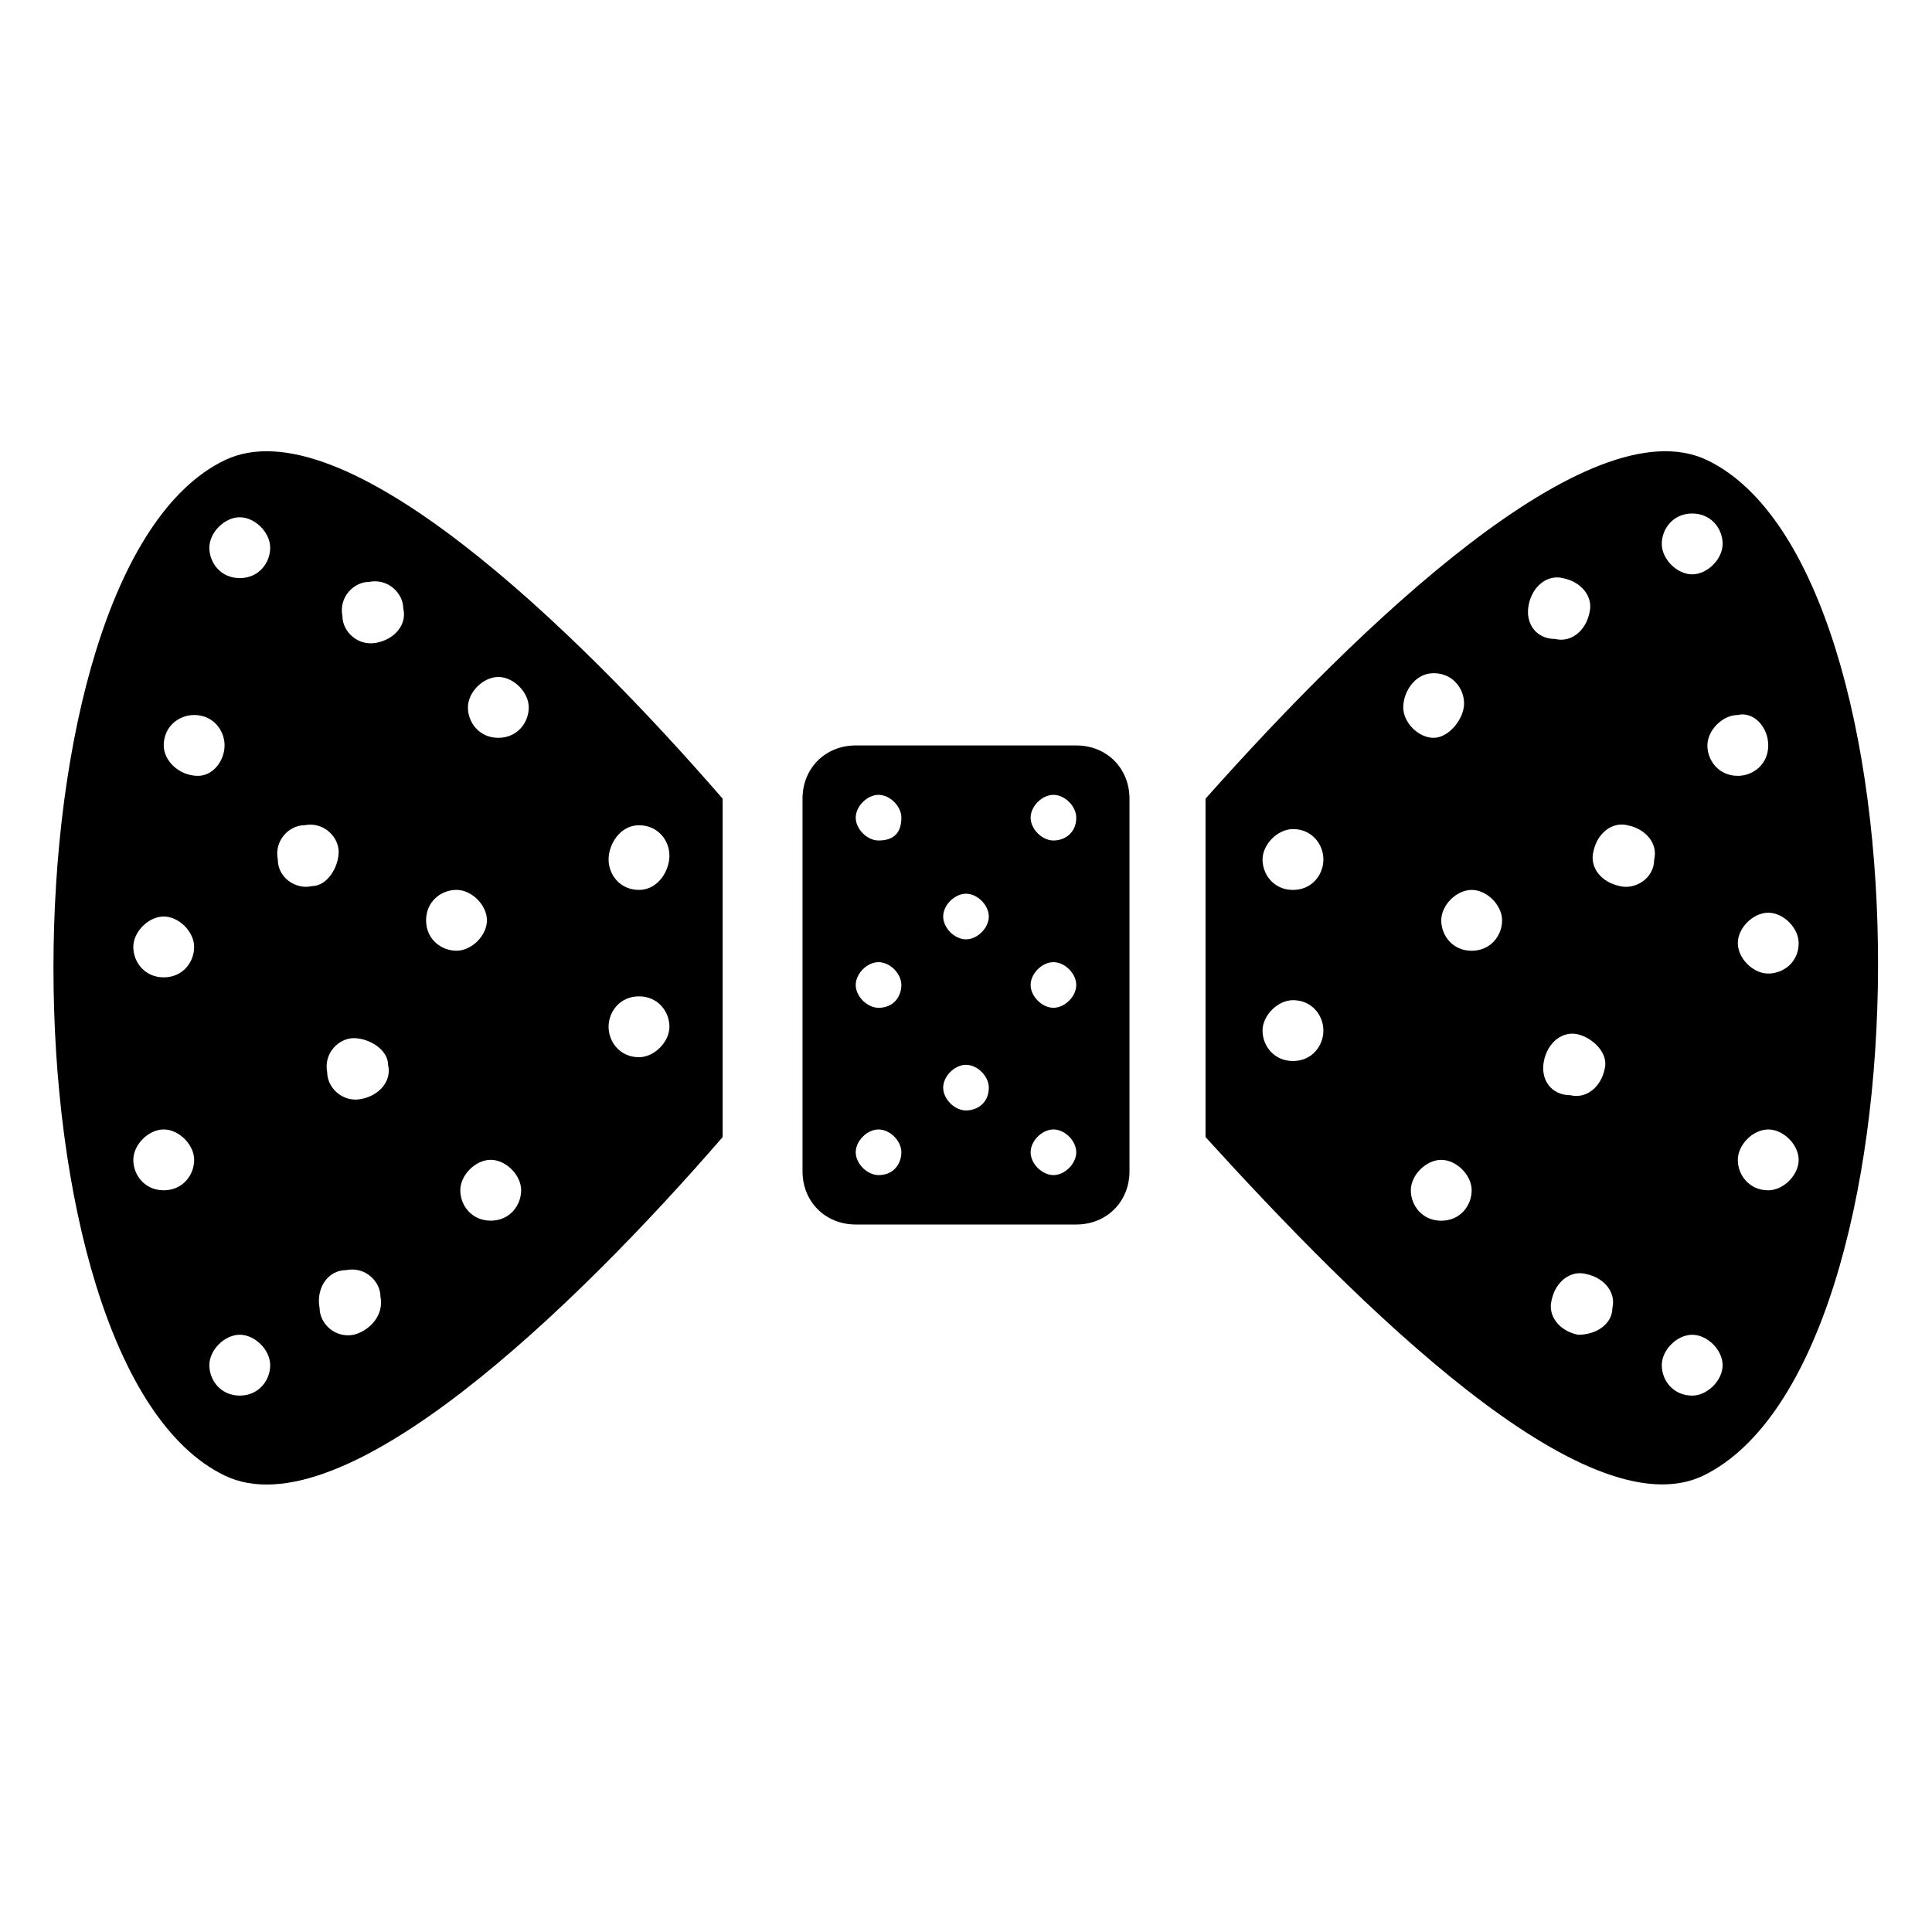
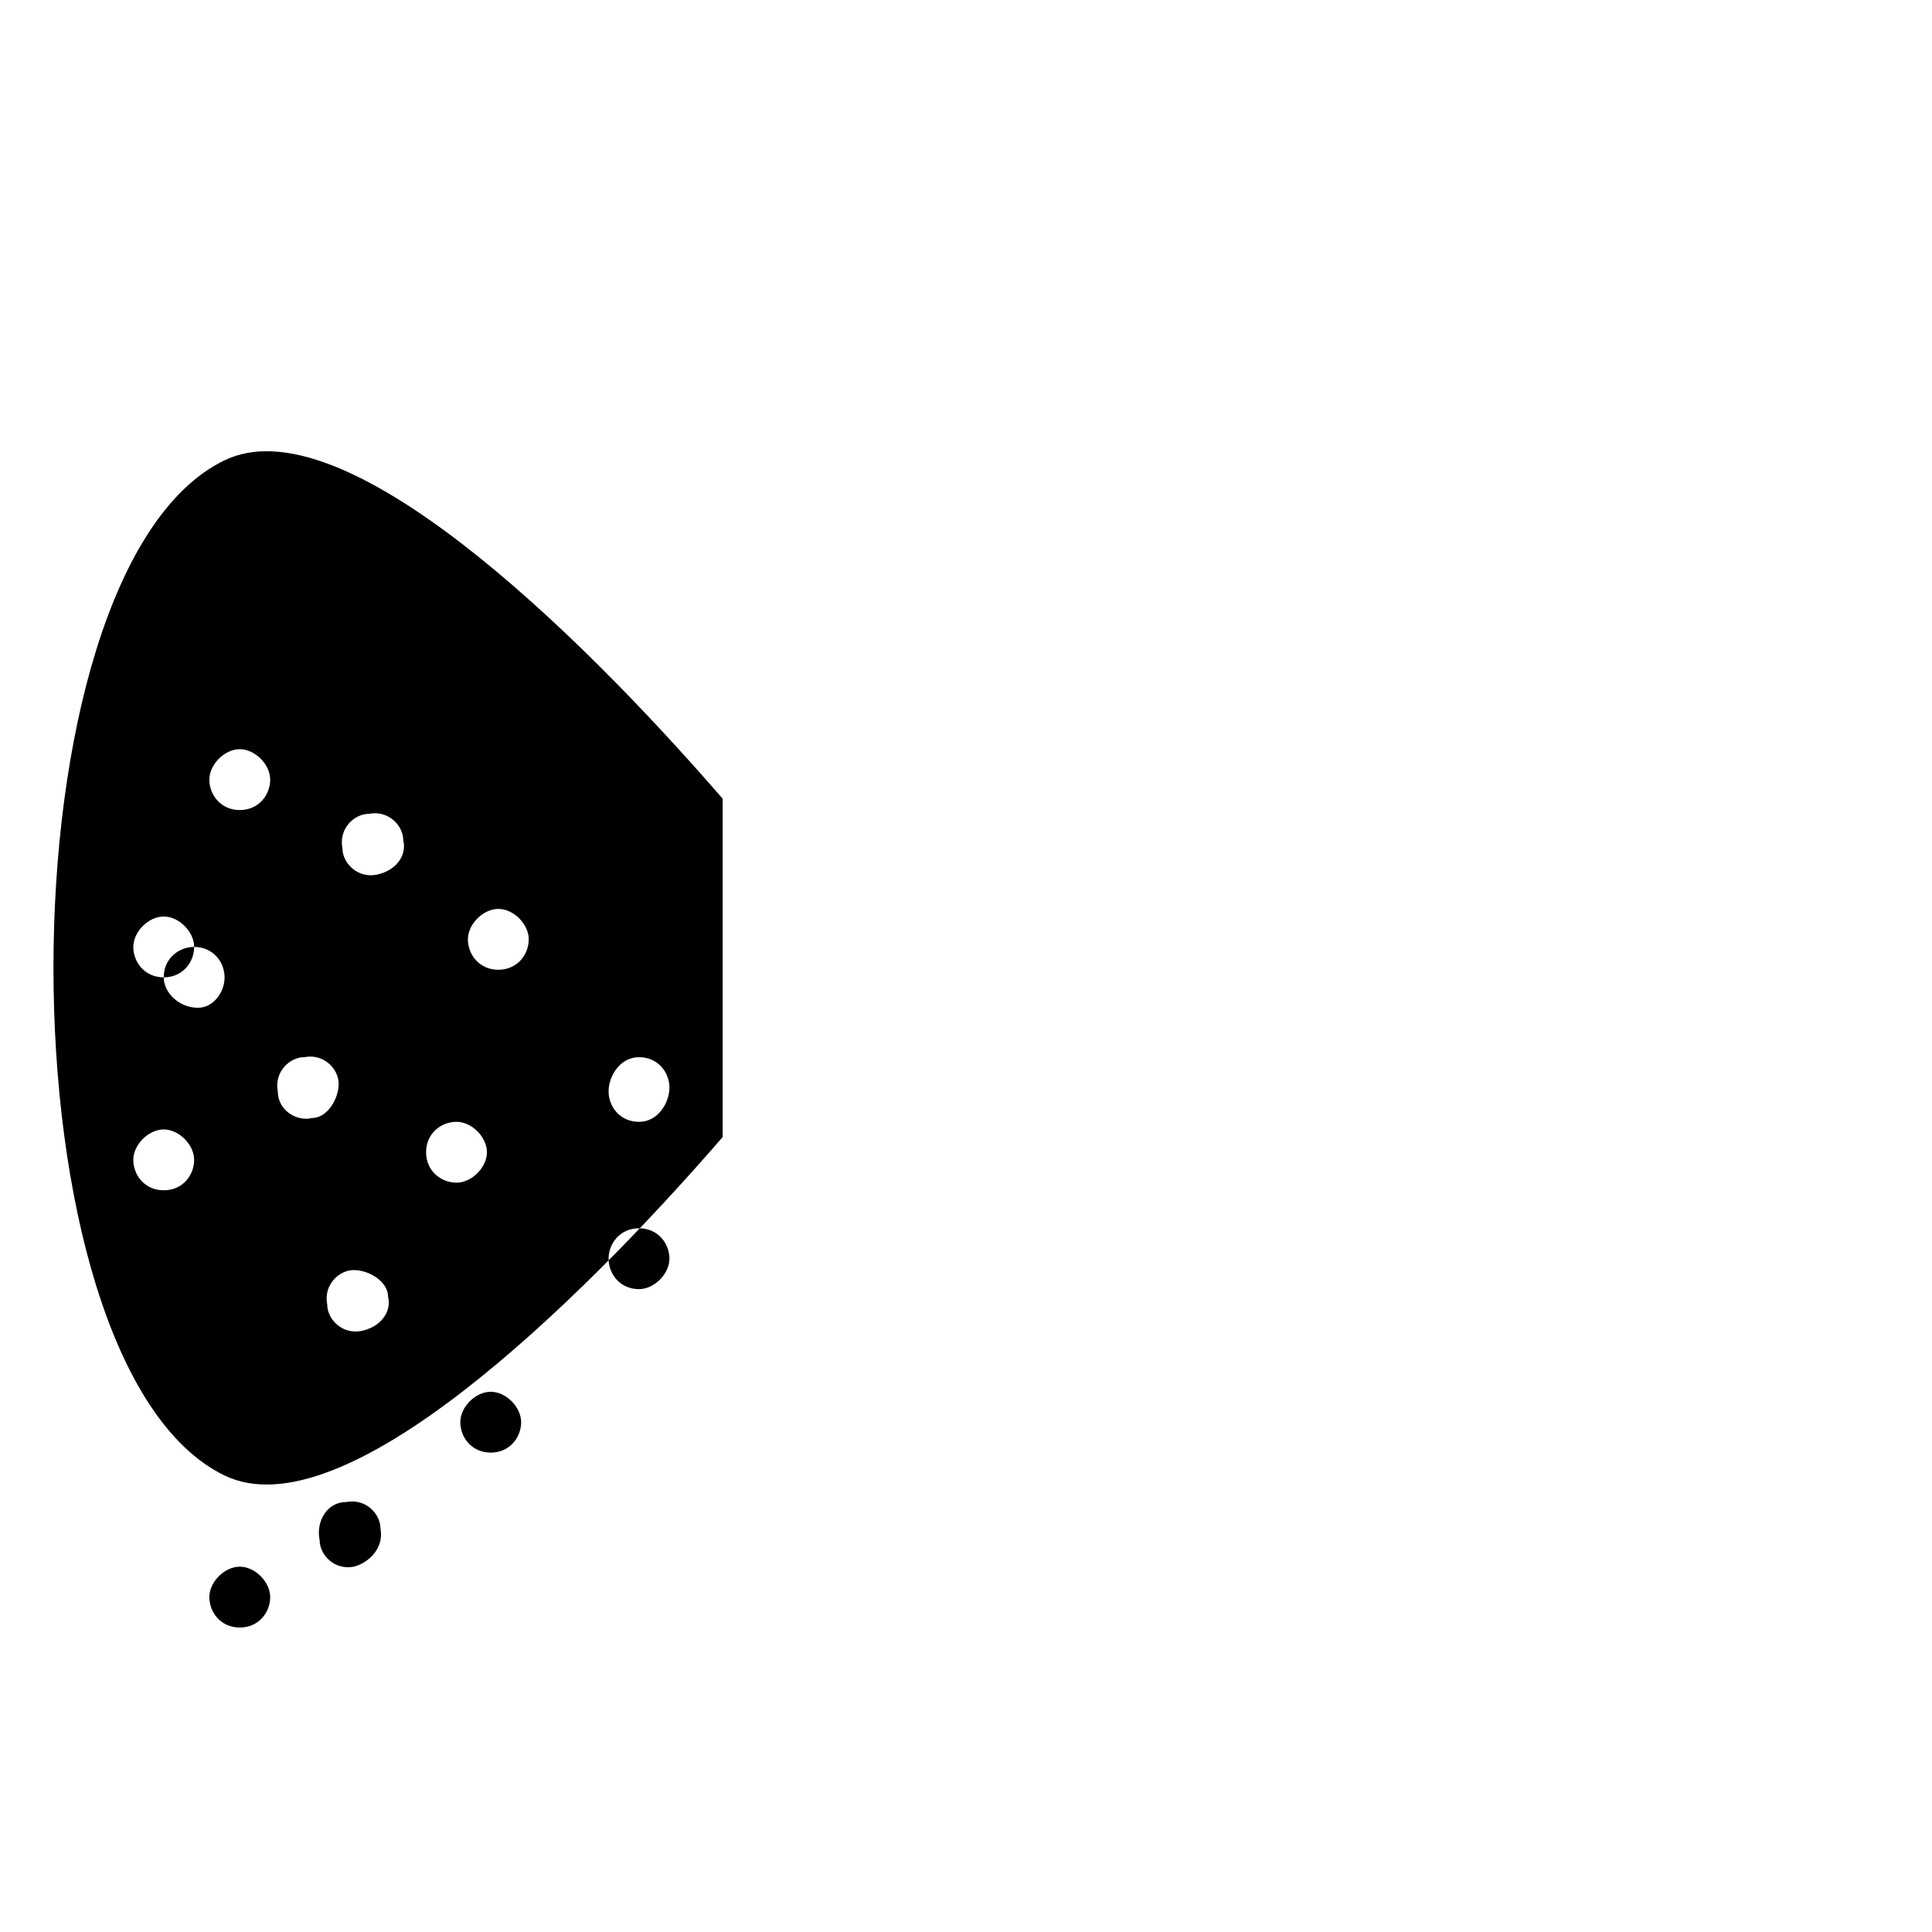
<svg xmlns="http://www.w3.org/2000/svg" fill="#000000" width="800px" height="800px" version="1.1" viewBox="144 144 512 512">
  <g>
-     <path d="m429.22 341.55h-58.441c-8.062 0-14.105 6.047-14.105 14.105v98.746c0 8.062 6.047 14.105 14.105 14.105h58.441c8.062 0 14.105-6.047 14.105-14.105v-98.746c0-8.059-6.043-14.105-14.105-14.105zm-52.395 113.86c-3.023 0-6.047-3.023-6.047-6.047 0-3.023 3.023-6.047 6.047-6.047 3.023 0 6.047 3.023 6.047 6.047-0.004 3.023-2.016 6.047-6.047 6.047zm0-44.336c-3.023 0-6.047-3.023-6.047-6.047 0-3.023 3.023-6.047 6.047-6.047 3.023 0 6.047 3.023 6.047 6.047-0.004 3.023-2.016 6.047-6.047 6.047zm0-44.336c-3.023 0-6.047-3.023-6.047-6.047 0-3.023 3.023-6.047 6.047-6.047 3.023 0 6.047 3.023 6.047 6.047-0.004 4.031-2.016 6.047-6.047 6.047zm23.176 71.543c-3.023 0-6.047-3.023-6.047-6.047 0-3.023 3.023-6.047 6.047-6.047s6.047 3.023 6.047 6.047c-0.004 4.031-3.027 6.047-6.047 6.047zm0-45.344c-3.023 0-6.047-3.023-6.047-6.047 0-3.023 3.023-6.047 6.047-6.047s6.047 3.023 6.047 6.047c-0.004 3.023-3.027 6.047-6.047 6.047zm23.172 62.473c-3.023 0-6.047-3.023-6.047-6.047 0-3.023 3.023-6.047 6.047-6.047s6.047 3.023 6.047 6.047c0 3.023-3.023 6.047-6.047 6.047zm0-44.336c-3.023 0-6.047-3.023-6.047-6.047 0-3.023 3.023-6.047 6.047-6.047s6.047 3.023 6.047 6.047c0 3.023-3.023 6.047-6.047 6.047zm0-44.336c-3.023 0-6.047-3.023-6.047-6.047 0-3.023 3.023-6.047 6.047-6.047s6.047 3.023 6.047 6.047c0 4.031-3.023 6.047-6.047 6.047z" />
-     <path d="m596.48 265.98c-31.234-15.113-92.699 44.336-133 89.68v1.008 88.672c40.305 44.336 100.76 104.79 132 89.68 61.461-30.234 61.461-239.82 1.004-269.04zm-109.83 159.2c-5.039 0-8.062-4.031-8.062-8.062s4.031-8.062 8.062-8.062c5.039 0 8.062 4.031 8.062 8.062 0 4.035-3.023 8.062-8.062 8.062zm0-45.34c-5.039 0-8.062-4.031-8.062-8.062s4.031-8.062 8.062-8.062c5.039 0 8.062 4.031 8.062 8.062s-3.023 8.062-8.062 8.062zm37.285-57.438c5.039 0 8.062 4.031 8.062 8.062-0.004 4.031-4.035 9.07-8.062 9.07-4.031 0-8.062-4.031-8.062-8.062s3.023-9.07 8.062-9.07zm2.012 145.1c-5.039 0-8.062-4.031-8.062-8.062s4.031-8.062 8.062-8.062 8.062 4.031 8.062 8.062-3.023 8.062-8.062 8.062zm8.062-71.539c-5.039 0-8.062-4.031-8.062-8.062s4.031-8.062 8.062-8.062 8.062 4.031 8.062 8.062-3.023 8.062-8.062 8.062zm15.113-91.695c1.008-5.039 5.039-8.062 9.07-7.055 5.039 1.008 8.062 5.039 7.055 9.07-1.008 5.039-5.039 8.062-9.07 7.055-5.039 0-8.062-4.031-7.055-9.07zm4.031 120.91c1.008-5.039 5.039-8.062 9.07-7.055 4.031 1.008 8.062 5.039 7.055 9.07-1.008 5.039-5.039 8.062-9.07 7.055-5.039 0-8.062-4.031-7.055-9.07zm9.07 72.551c-5.039-1.008-8.062-5.039-7.055-9.07 1.008-5.039 5.039-8.062 9.07-7.055 5.039 1.008 8.062 5.039 7.055 9.07-0.004 4.031-4.035 7.055-9.07 7.055zm11.082-118.9c-5.039-1.008-8.062-5.039-7.055-9.07 1.008-5.039 5.039-8.062 9.07-7.055 5.039 1.008 8.062 5.039 7.055 9.07 0 5.039-5.039 8.062-9.07 7.055zm47.359 15.113c0 5.039-4.031 8.062-8.062 8.062s-8.062-4.031-8.062-8.062 4.031-8.062 8.062-8.062 8.062 4.031 8.062 8.062zm-8.062-52.398c0 5.039-4.031 8.062-8.062 8.062-5.039 0-8.062-4.031-8.062-8.062s4.031-8.062 8.062-8.062c4.031-1.004 8.062 3.027 8.062 8.062zm-20.152-61.461c5.039 0 8.062 4.031 8.062 8.062s-4.031 8.062-8.062 8.062-8.062-4.031-8.062-8.062c0.004-4.035 3.023-8.062 8.062-8.062zm0 233.77c-5.039 0-8.062-4.031-8.062-8.062s4.031-8.062 8.062-8.062 8.062 4.031 8.062 8.062-4.031 8.062-8.062 8.062zm20.152-54.41c-5.039 0-8.062-4.031-8.062-8.062s4.031-8.062 8.062-8.062 8.062 4.031 8.062 8.062-4.031 8.062-8.062 8.062z" />
-     <path d="m203.51 265.98c-60.457 29.223-60.457 239.81 0 269.04 31.234 15.113 92.699-44.336 132-89.68v-88.672-1.008c-39.297-45.34-100.76-104.79-132-89.676zm-16.121 193.46c-5.039 0-8.062-4.031-8.062-8.062s4.031-8.062 8.062-8.062 8.062 4.031 8.062 8.062-3.023 8.062-8.062 8.062zm0-56.43c-5.039 0-8.062-4.031-8.062-8.062s4.031-8.062 8.062-8.062 8.062 4.031 8.062 8.062c0 4.035-3.023 8.062-8.062 8.062zm0-61.465c0-5.039 4.031-8.062 8.062-8.062 5.039 0 8.062 4.031 8.062 8.062-0.004 4.031-3.027 8.062-7.055 8.062-5.039 0-9.07-4.031-9.07-8.062zm20.152 172.3c-5.039 0-8.062-4.031-8.062-8.062s4.031-8.062 8.062-8.062 8.062 4.031 8.062 8.062-3.023 8.062-8.062 8.062zm0-216.64c-5.039 0-8.062-4.031-8.062-8.062s4.031-8.062 8.062-8.062 8.062 4.031 8.062 8.062-3.023 8.062-8.062 8.062zm10.078 74.562c-1.008-5.039 3.023-9.07 7.055-9.07 5.039-1.008 9.07 3.023 9.07 7.055s-3.023 9.07-7.055 9.07c-4.035 1.008-9.07-2.016-9.07-7.055zm20.152 125.95c-5.039 1.008-9.07-3.023-9.07-7.055-1.008-5.039 2.016-10.074 7.055-10.074 5.039-1.008 9.07 3.023 9.07 7.055 1.004 5.035-3.027 9.066-7.055 10.074zm2.012-62.473c-5.039 1.008-9.07-3.023-9.07-7.055-1.008-5.039 3.023-9.07 7.055-9.07s9.07 3.023 9.07 7.055c1.008 4.031-2.016 8.062-7.055 9.07zm4.031-120.91c-5.039 1.008-9.07-3.023-9.07-7.055-1.008-5.039 3.023-9.07 7.055-9.07 5.039-1.008 9.07 3.023 9.07 7.055 1.008 4.031-2.016 8.062-7.055 9.07zm13.102 73.555c0-5.039 4.031-8.062 8.062-8.062s8.062 4.031 8.062 8.062-4.031 8.062-8.062 8.062c-4.035 0-8.062-3.023-8.062-8.062zm17.129 79.602c-5.039 0-8.062-4.031-8.062-8.062s4.031-8.062 8.062-8.062 8.062 4.031 8.062 8.062c-0.004 4.031-3.023 8.062-8.062 8.062zm2.016-127.96c-5.039 0-8.062-4.031-8.062-8.062s4.031-8.062 8.062-8.062 8.062 4.031 8.062 8.062c-0.004 4.031-3.027 8.062-8.062 8.062zm37.281 23.172c5.039 0 8.062 4.031 8.062 8.062-0.004 4.031-3.023 9.07-8.062 9.07s-8.062-4.031-8.062-8.062 3.023-9.07 8.062-9.07zm0 45.344c5.039 0 8.062 4.031 8.062 8.062s-4.031 8.062-8.062 8.062c-5.039 0-8.062-4.031-8.062-8.062s3.023-8.062 8.062-8.062z" />
+     <path d="m203.51 265.98c-60.457 29.223-60.457 239.81 0 269.04 31.234 15.113 92.699-44.336 132-89.68v-88.672-1.008c-39.297-45.34-100.76-104.79-132-89.676zm-16.121 193.46c-5.039 0-8.062-4.031-8.062-8.062s4.031-8.062 8.062-8.062 8.062 4.031 8.062 8.062-3.023 8.062-8.062 8.062zm0-56.43c-5.039 0-8.062-4.031-8.062-8.062s4.031-8.062 8.062-8.062 8.062 4.031 8.062 8.062c0 4.035-3.023 8.062-8.062 8.062zc0-5.039 4.031-8.062 8.062-8.062 5.039 0 8.062 4.031 8.062 8.062-0.004 4.031-3.027 8.062-7.055 8.062-5.039 0-9.07-4.031-9.07-8.062zm20.152 172.3c-5.039 0-8.062-4.031-8.062-8.062s4.031-8.062 8.062-8.062 8.062 4.031 8.062 8.062-3.023 8.062-8.062 8.062zm0-216.64c-5.039 0-8.062-4.031-8.062-8.062s4.031-8.062 8.062-8.062 8.062 4.031 8.062 8.062-3.023 8.062-8.062 8.062zm10.078 74.562c-1.008-5.039 3.023-9.07 7.055-9.07 5.039-1.008 9.07 3.023 9.07 7.055s-3.023 9.07-7.055 9.07c-4.035 1.008-9.07-2.016-9.07-7.055zm20.152 125.95c-5.039 1.008-9.07-3.023-9.07-7.055-1.008-5.039 2.016-10.074 7.055-10.074 5.039-1.008 9.07 3.023 9.07 7.055 1.004 5.035-3.027 9.066-7.055 10.074zm2.012-62.473c-5.039 1.008-9.07-3.023-9.07-7.055-1.008-5.039 3.023-9.07 7.055-9.07s9.07 3.023 9.07 7.055c1.008 4.031-2.016 8.062-7.055 9.07zm4.031-120.91c-5.039 1.008-9.07-3.023-9.07-7.055-1.008-5.039 3.023-9.07 7.055-9.07 5.039-1.008 9.07 3.023 9.07 7.055 1.008 4.031-2.016 8.062-7.055 9.07zm13.102 73.555c0-5.039 4.031-8.062 8.062-8.062s8.062 4.031 8.062 8.062-4.031 8.062-8.062 8.062c-4.035 0-8.062-3.023-8.062-8.062zm17.129 79.602c-5.039 0-8.062-4.031-8.062-8.062s4.031-8.062 8.062-8.062 8.062 4.031 8.062 8.062c-0.004 4.031-3.023 8.062-8.062 8.062zm2.016-127.96c-5.039 0-8.062-4.031-8.062-8.062s4.031-8.062 8.062-8.062 8.062 4.031 8.062 8.062c-0.004 4.031-3.027 8.062-8.062 8.062zm37.281 23.172c5.039 0 8.062 4.031 8.062 8.062-0.004 4.031-3.023 9.07-8.062 9.07s-8.062-4.031-8.062-8.062 3.023-9.07 8.062-9.07zm0 45.344c5.039 0 8.062 4.031 8.062 8.062s-4.031 8.062-8.062 8.062c-5.039 0-8.062-4.031-8.062-8.062s3.023-8.062 8.062-8.062z" />
  </g>
</svg>